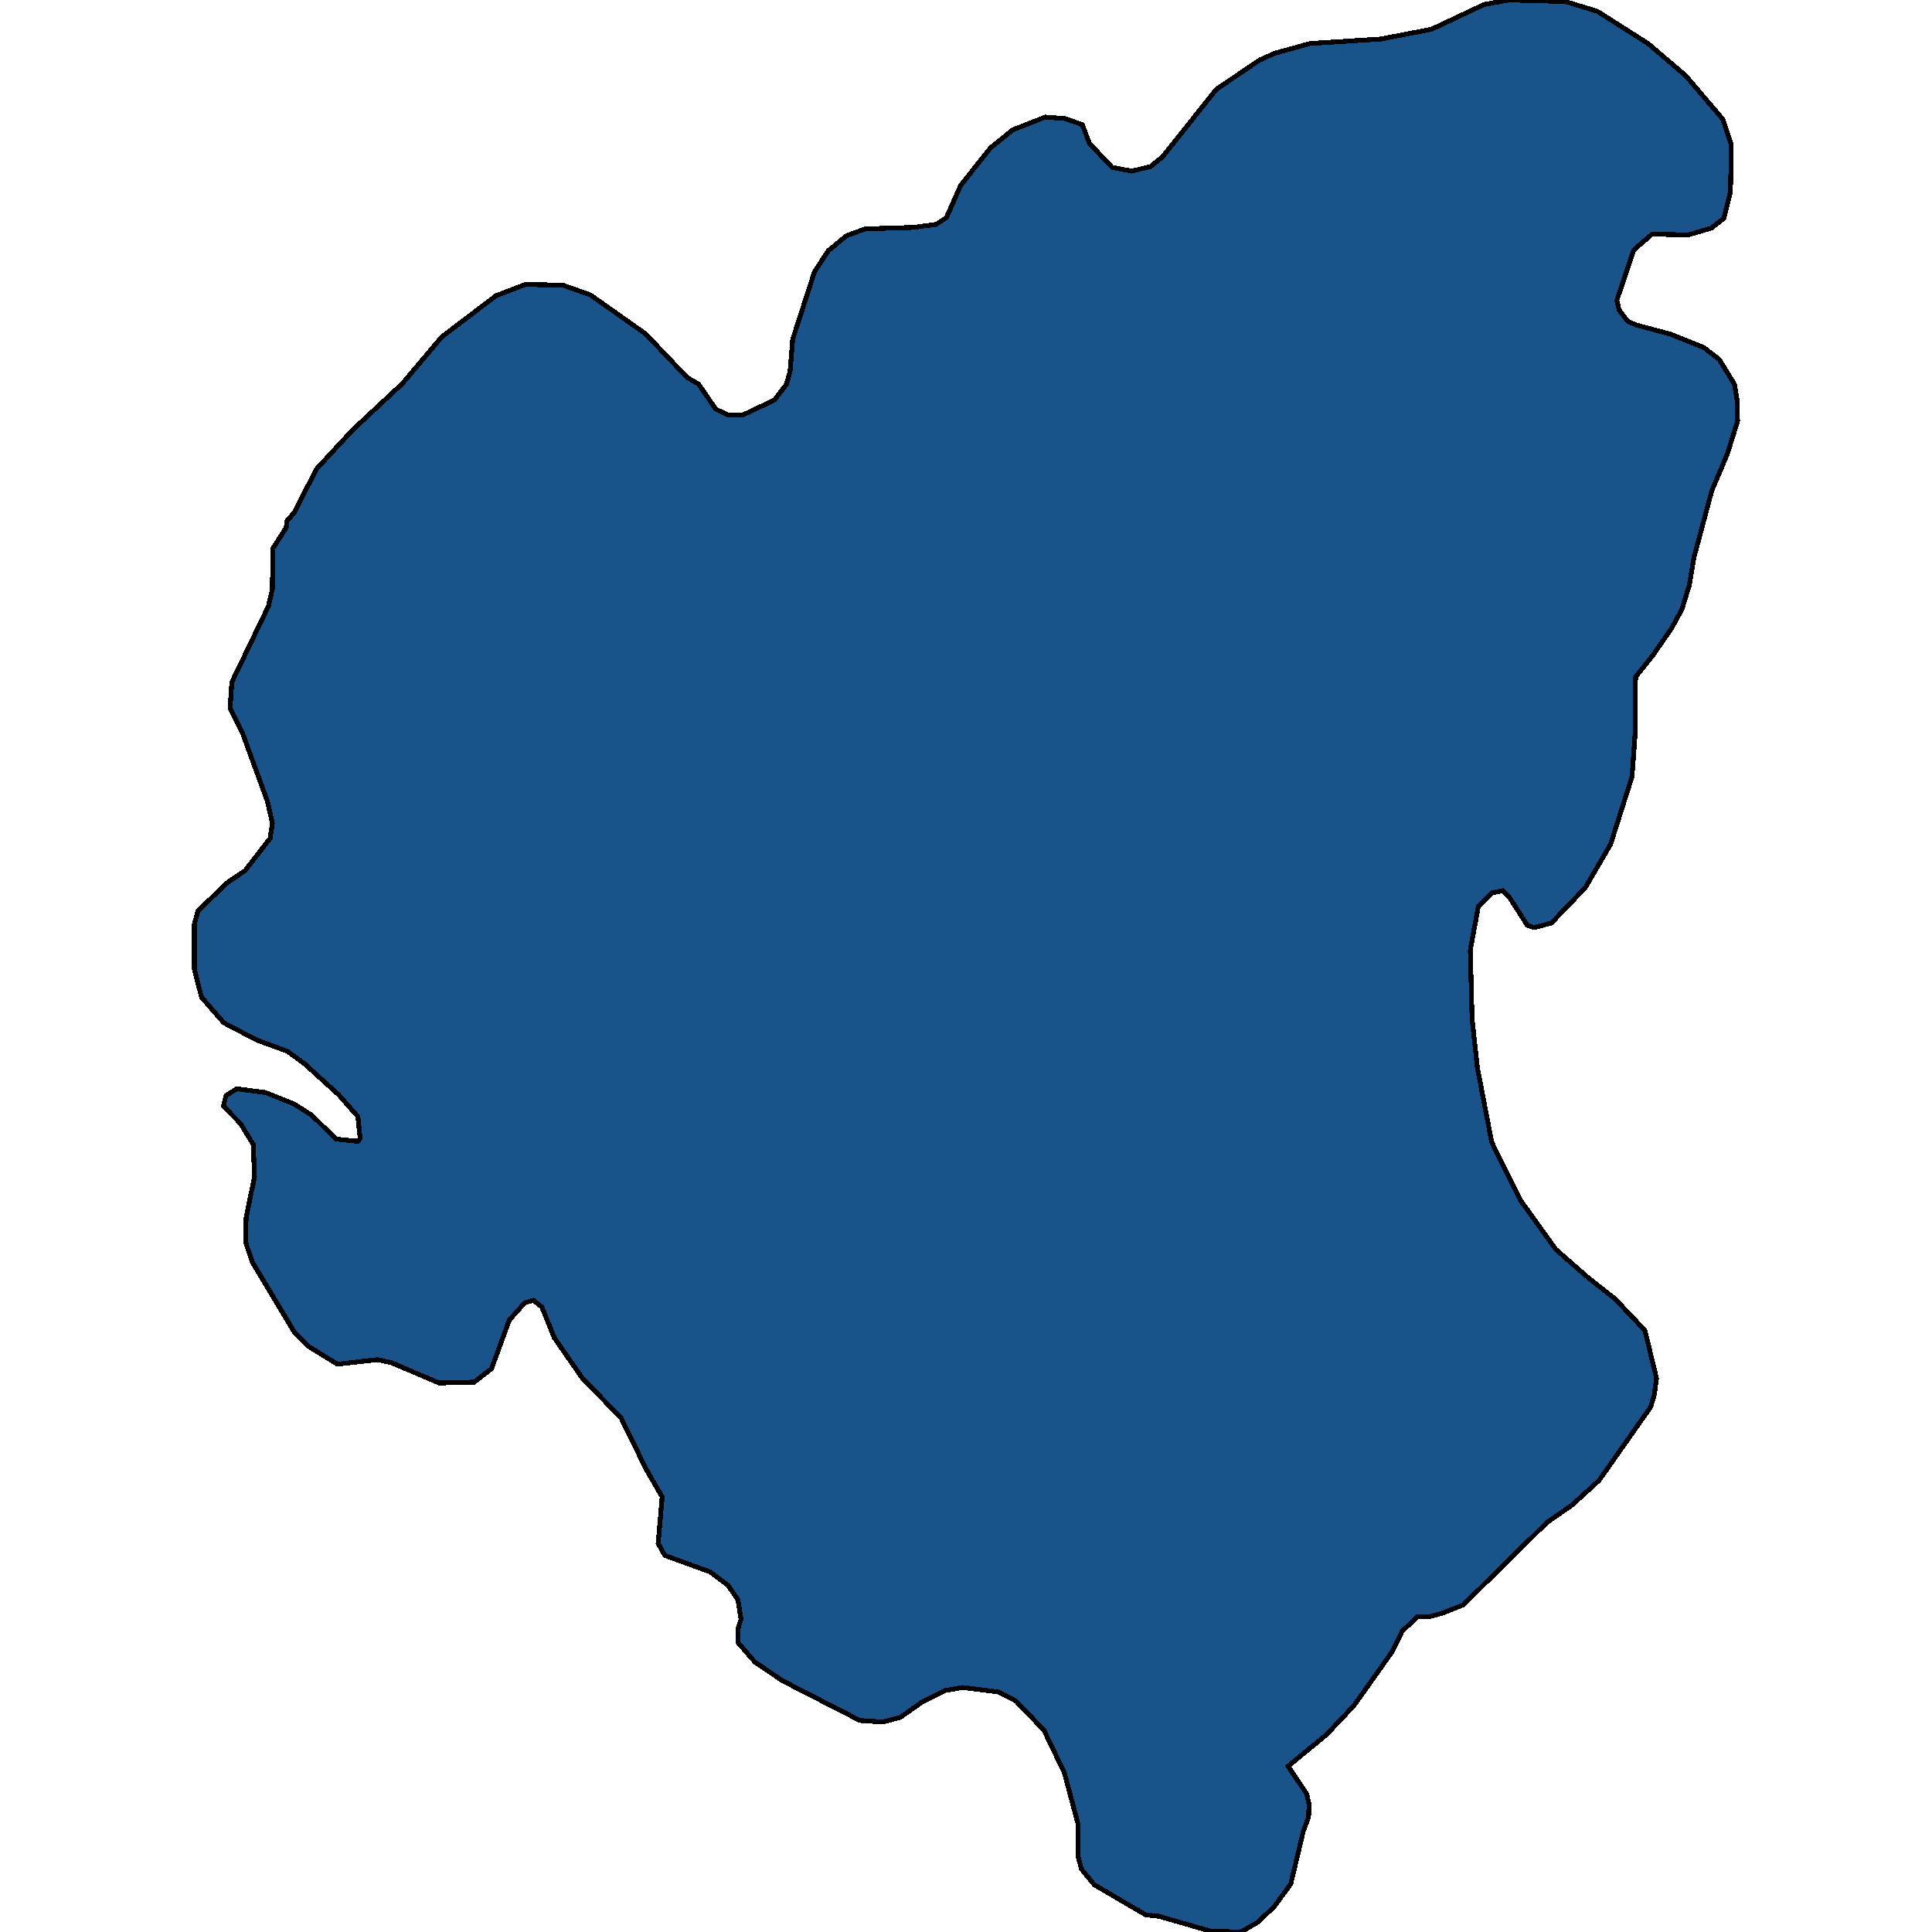
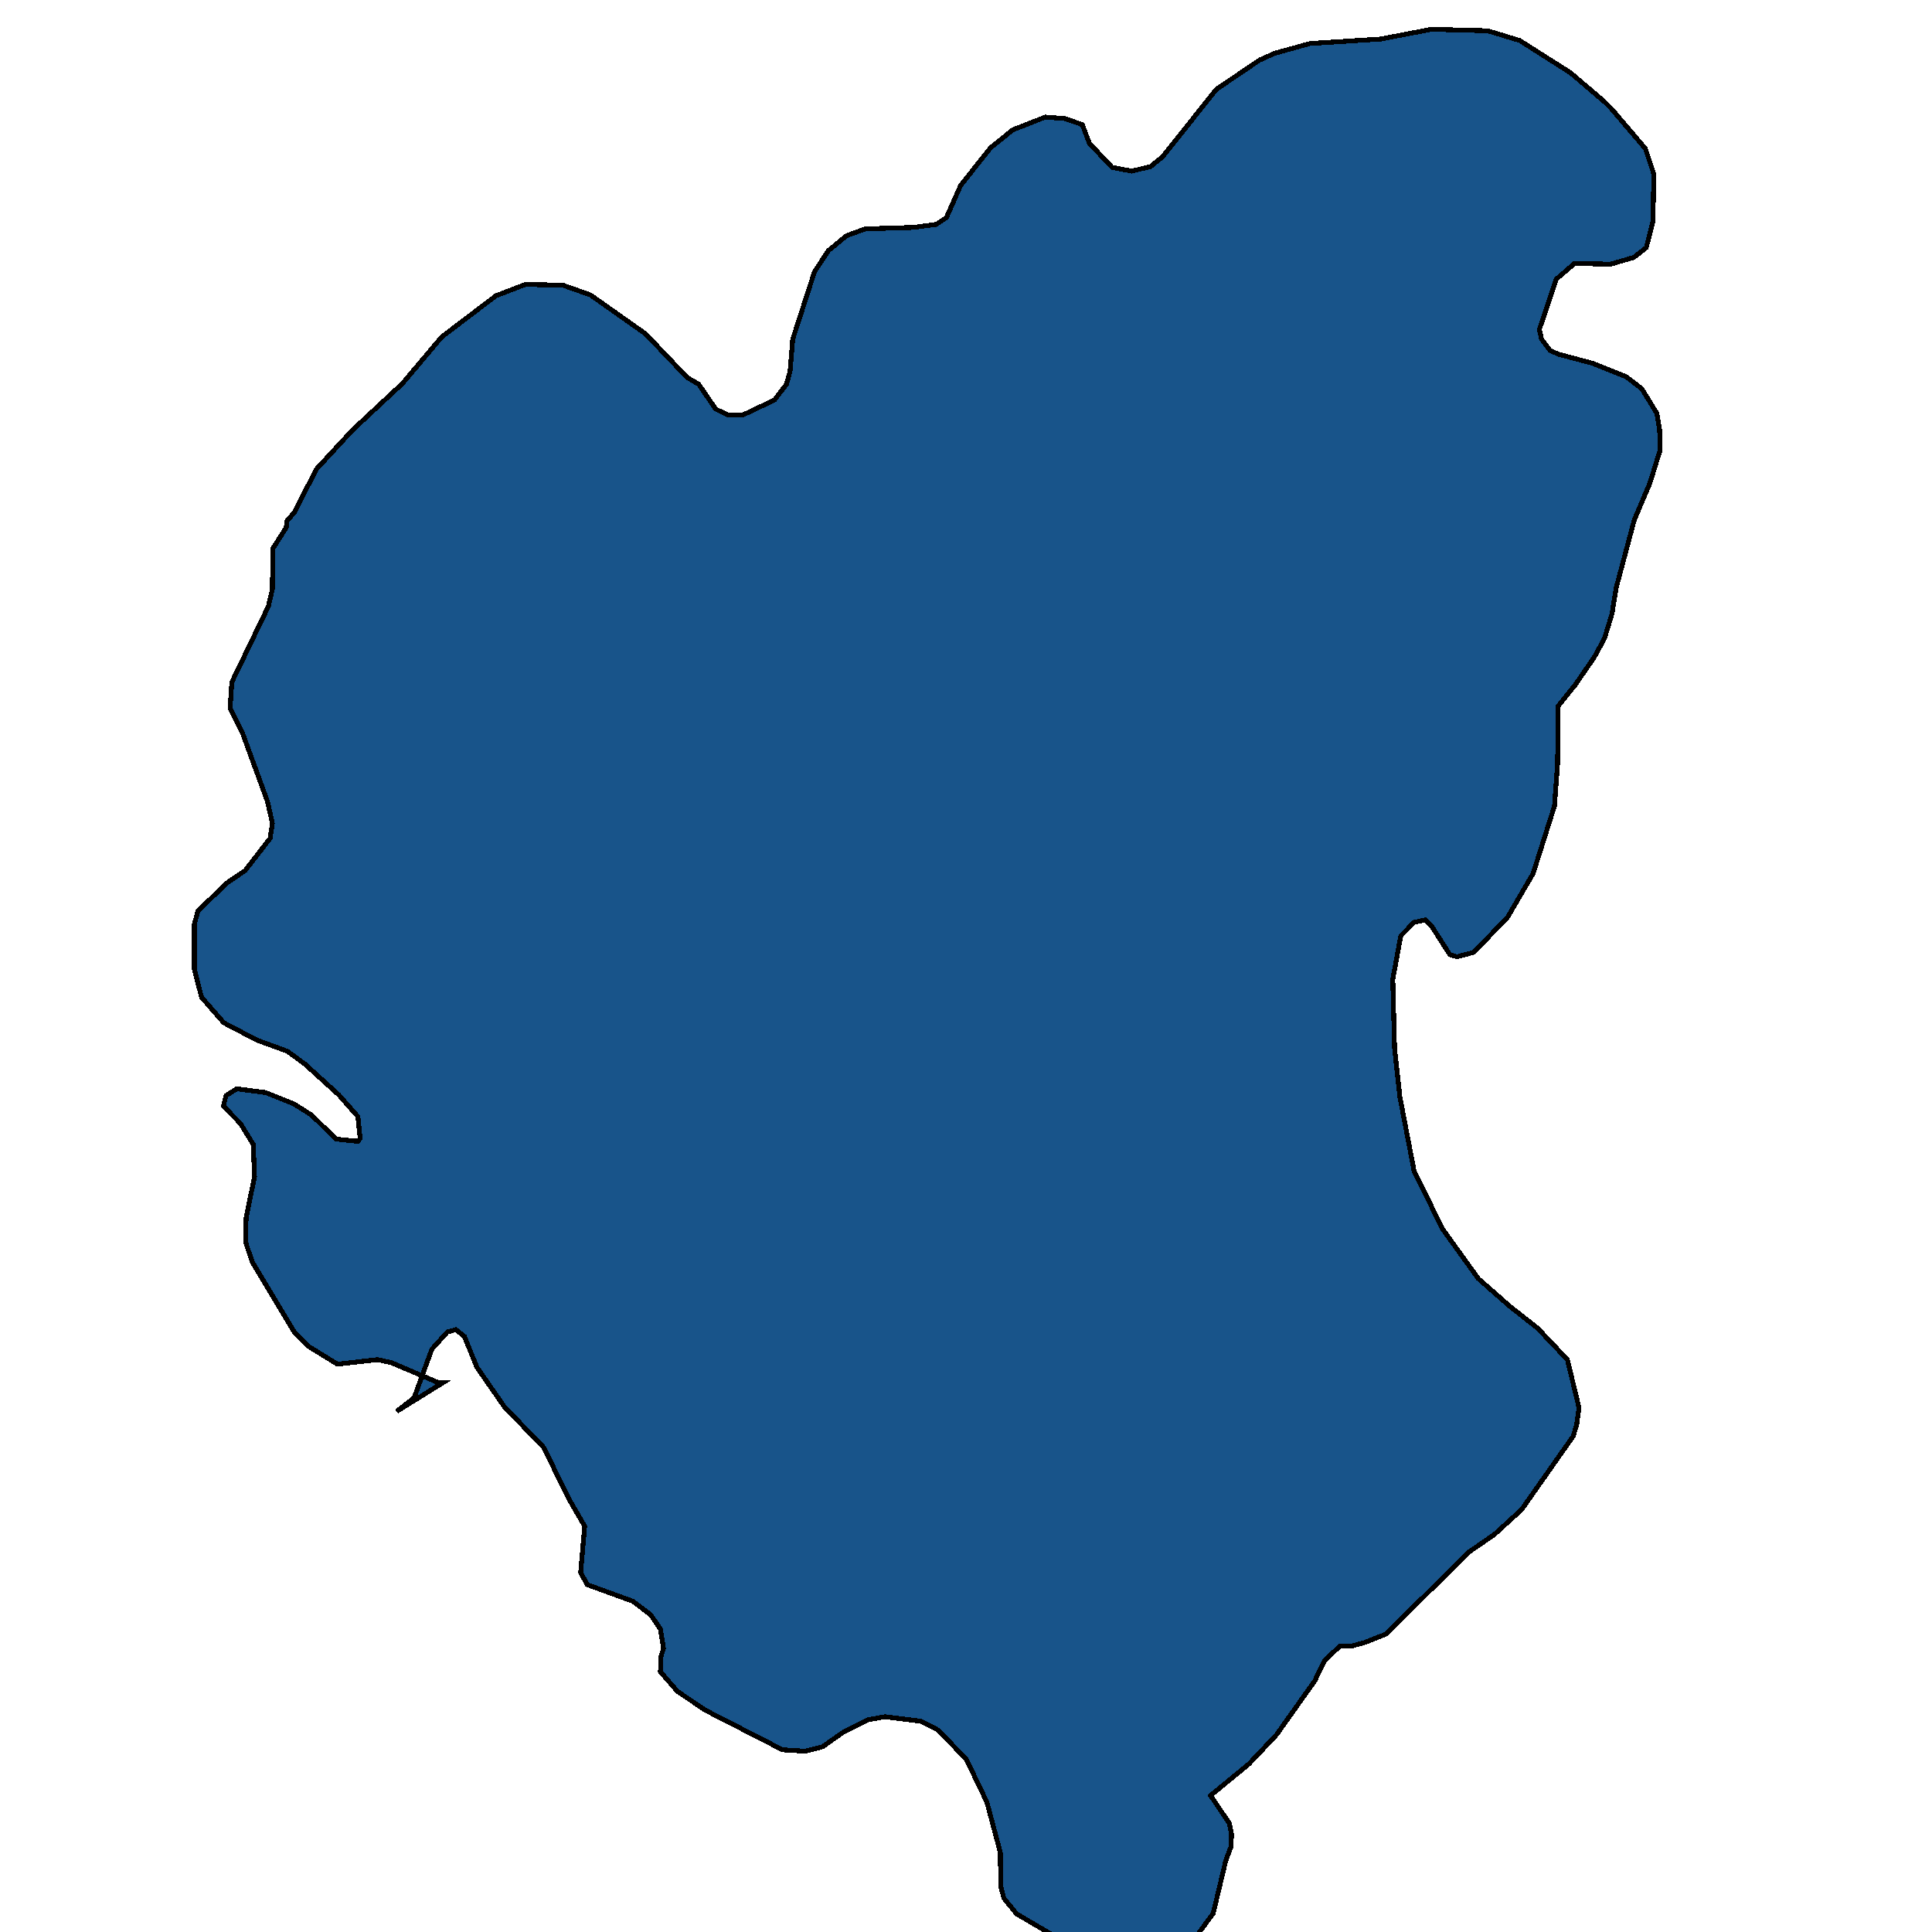
<svg xmlns="http://www.w3.org/2000/svg" width="400" height="400">
-   <path d="M91.626 286.316h-.738l-9.869-4.194-2.859-.62-8.301.931-5.81-3.572-3.137-3.107-8.67-14.445-1.106-3.262-.277-.932.092-4.97 1.753-8.543-.277-6.68-2.675-4.349-3.505-3.572.554-2.175 2.213-1.398 5.995.777 5.811 2.33 3.69 2.33 5.072 4.97 4.52.466.46-.621-.46-4.505-3.966-4.504-7.01-6.369-3.597-2.64-6.364-2.33-6.825-3.573-4.612-5.282-1.476-5.748v-9.475l.738-2.641 5.903-5.748 3.874-2.64 5.165-6.68.461-3.107-1.015-4.506-5.165-14.136-2.582-5.127.369-5.437 7.563-15.691.83-3.573.092-8.39 2.767-4.35.185-1.398 1.475-1.71 4.612-9.01 7.47-8.08 10.331-9.632 8.117-9.633 11.252-8.545 6.087-2.33 7.748.154 5.718 2.02 11.437 8.08 8.578 9.011 2.398 1.398 3.505 5.128 2.49 1.242h3.136l6.549-3.107 2.49-3.263.738-2.64.553-6.682 4.52-13.983 2.859-4.35 3.782-3.108 3.873-1.399 9.961-.31 4.704-.622 2.122-1.398 2.951-6.682 6.18-7.768 4.611-3.73 6.734-2.641 4.058.31 3.597 1.244 1.476 3.884 4.703 4.972 4.059.777 3.874-.932 2.49-2.02 11.16-13.984 8.947-6.06 3.136-1.399 7.286-2.02 14.665-.932 10.515-2.02L307.267.932 312.432 0l11.622.31 6.64 2.02 10.515 6.682 7.102 6.06 1.383 1.399 7.01 8.235 1.753 5.283-.185 9.789-1.383 5.438-2.583 2.02-4.796 1.398-7.47-.155-3.782 3.263-3.505 10.41.46 2.02 1.753 2.33 1.753.777 7.01 1.865 7.01 2.796 3.227 2.486 3.136 5.127.554 3.418.092 4.195-2.122 6.836-3.228 7.613-3.689 13.827-.922 5.593-1.568 5.127-2.122 3.884-3.966 5.748-3.505 4.35-.092 11.807-.645 8.855-4.428 13.981-5.257 9.01-7.01 7.301-3.504.932-1.476-.466-3.782-5.903-1.291-1.242-2.306.466-2.767 2.796-1.66 9.01.369 14.29 1.107 10.098 2.951 15.378 5.903 11.96 7.379 10.252 6.548 5.747 5.719 4.504 6.18 6.524 2.397 9.94-.46 3.417-.739 2.485-10.699 15.221-5.626 5.126-5.165 3.572-17.34 17.084-4.335 1.708-2.859.777h-2.306l-3.136 2.95-2.029 4.194-7.932 11.182-5.718 6.057-7.932 6.522 3.873 5.747.462 2.174-.093 2.64-1.106 2.95-2.583 10.871-3.413 4.659-3.412 3.261-3.505 2.019-6.18-.155-10.791-3.106-2.767-.31-10.607-6.213-2.675-3.26-.645-2.485-.092-6.989-2.767-10.405-4.243-8.852-5.81-6.057-3.598-1.863-7.47-.932-3.506.62-4.98 2.486-4.428 3.106-3.597.932-4.703-.31-16.05-8.232-5.718-3.883-3.504-4.038.092-3.106.553-1.708-.645-4.038-2.03-2.951-3.689-2.796-9.408-3.416-1.383-2.485.83-9.63-3.32-5.746-5.165-10.562-8.117-8.387-5.718-8.232-2.583-6.368-1.752-1.398-1.753.466-3.228 3.572-3.69 10.096-3.596 2.796Z" style="stroke:#000;fill:#18548a;shape-rendering:crispEdges;stroke-width:1px" />
+   <path d="M91.626 286.316h-.738l-9.869-4.194-2.859-.62-8.301.931-5.81-3.572-3.137-3.107-8.67-14.445-1.106-3.262-.277-.932.092-4.97 1.753-8.543-.277-6.68-2.675-4.349-3.505-3.572.554-2.175 2.213-1.398 5.995.777 5.811 2.33 3.69 2.33 5.072 4.97 4.52.466.46-.621-.46-4.505-3.966-4.504-7.01-6.369-3.597-2.64-6.364-2.33-6.825-3.573-4.612-5.282-1.476-5.748v-9.475l.738-2.641 5.903-5.748 3.874-2.64 5.165-6.68.461-3.107-1.015-4.506-5.165-14.136-2.582-5.127.369-5.437 7.563-15.691.83-3.573.092-8.39 2.767-4.35.185-1.398 1.475-1.71 4.612-9.01 7.47-8.08 10.331-9.632 8.117-9.633 11.252-8.545 6.087-2.33 7.748.154 5.718 2.02 11.437 8.08 8.578 9.011 2.398 1.398 3.505 5.128 2.49 1.242h3.136l6.549-3.107 2.49-3.263.738-2.64.553-6.682 4.52-13.983 2.859-4.35 3.782-3.108 3.873-1.399 9.961-.31 4.704-.622 2.122-1.398 2.951-6.682 6.18-7.768 4.611-3.73 6.734-2.641 4.058.31 3.597 1.244 1.476 3.884 4.703 4.972 4.059.777 3.874-.932 2.49-2.02 11.16-13.984 8.947-6.06 3.136-1.399 7.286-2.02 14.665-.932 10.515-2.02l11.622.31 6.64 2.02 10.515 6.682 7.102 6.06 1.383 1.399 7.01 8.235 1.753 5.283-.185 9.789-1.383 5.438-2.583 2.02-4.796 1.398-7.47-.155-3.782 3.263-3.505 10.41.46 2.02 1.753 2.33 1.753.777 7.01 1.865 7.01 2.796 3.227 2.486 3.136 5.127.554 3.418.092 4.195-2.122 6.836-3.228 7.613-3.689 13.827-.922 5.593-1.568 5.127-2.122 3.884-3.966 5.748-3.505 4.35-.092 11.807-.645 8.855-4.428 13.981-5.257 9.01-7.01 7.301-3.504.932-1.476-.466-3.782-5.903-1.291-1.242-2.306.466-2.767 2.796-1.66 9.01.369 14.29 1.107 10.098 2.951 15.378 5.903 11.96 7.379 10.252 6.548 5.747 5.719 4.504 6.18 6.524 2.397 9.94-.46 3.417-.739 2.485-10.699 15.221-5.626 5.126-5.165 3.572-17.34 17.084-4.335 1.708-2.859.777h-2.306l-3.136 2.95-2.029 4.194-7.932 11.182-5.718 6.057-7.932 6.522 3.873 5.747.462 2.174-.093 2.64-1.106 2.95-2.583 10.871-3.413 4.659-3.412 3.261-3.505 2.019-6.18-.155-10.791-3.106-2.767-.31-10.607-6.213-2.675-3.26-.645-2.485-.092-6.989-2.767-10.405-4.243-8.852-5.81-6.057-3.598-1.863-7.47-.932-3.506.62-4.98 2.486-4.428 3.106-3.597.932-4.703-.31-16.05-8.232-5.718-3.883-3.504-4.038.092-3.106.553-1.708-.645-4.038-2.03-2.951-3.689-2.796-9.408-3.416-1.383-2.485.83-9.63-3.32-5.746-5.165-10.562-8.117-8.387-5.718-8.232-2.583-6.368-1.752-1.398-1.753.466-3.228 3.572-3.69 10.096-3.596 2.796Z" style="stroke:#000;fill:#18548a;shape-rendering:crispEdges;stroke-width:1px" />
</svg>